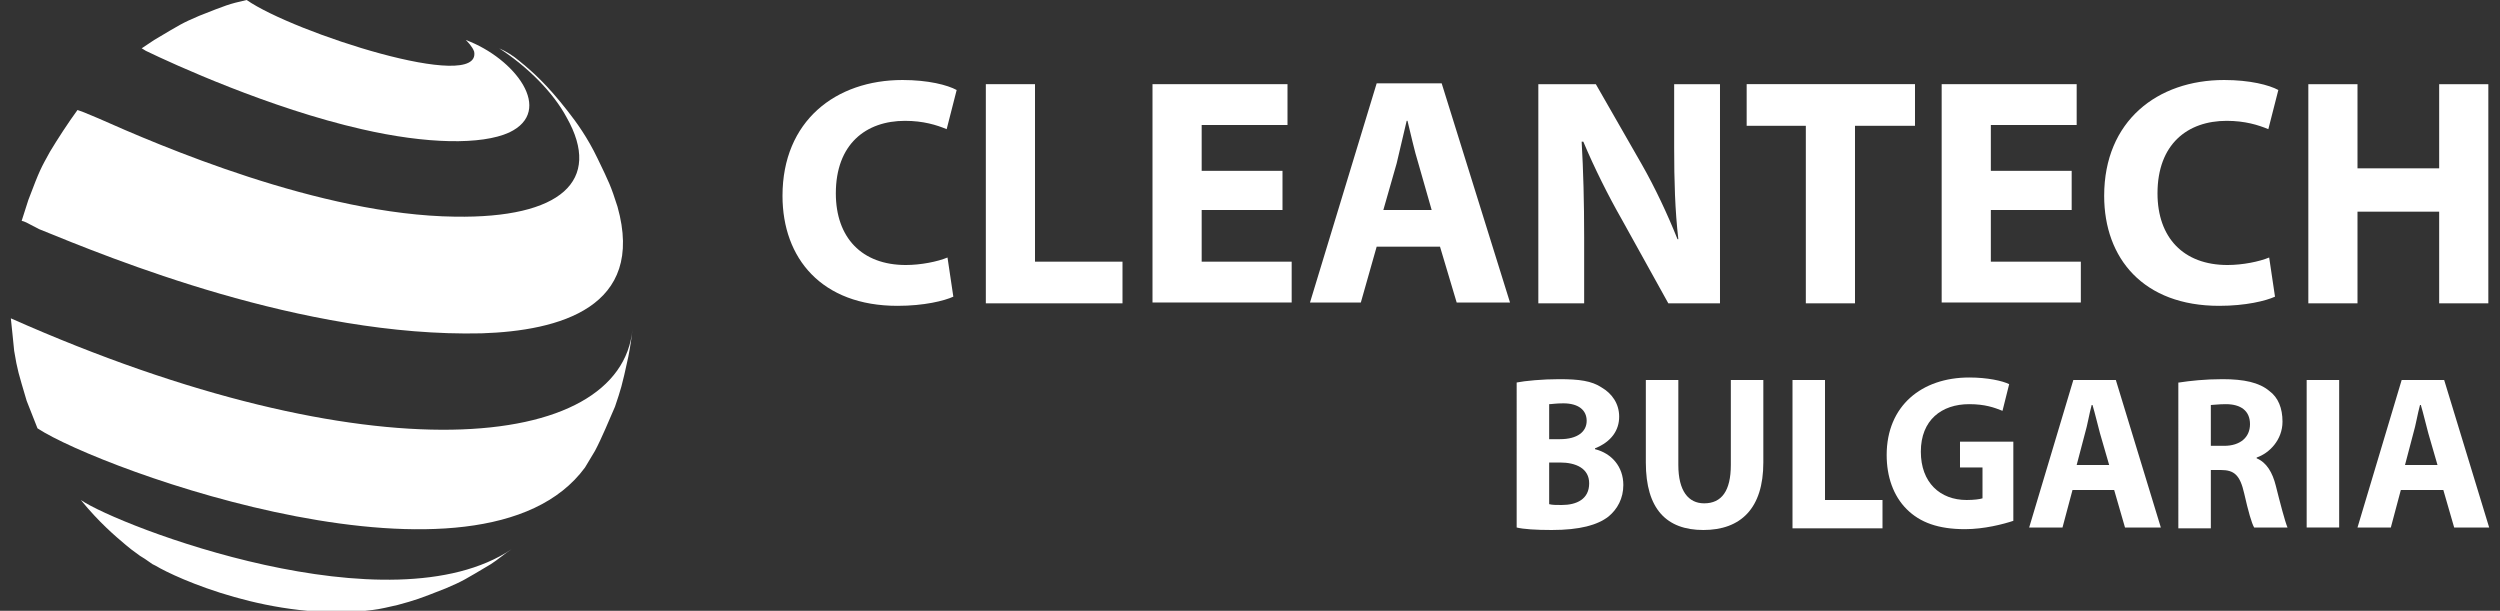
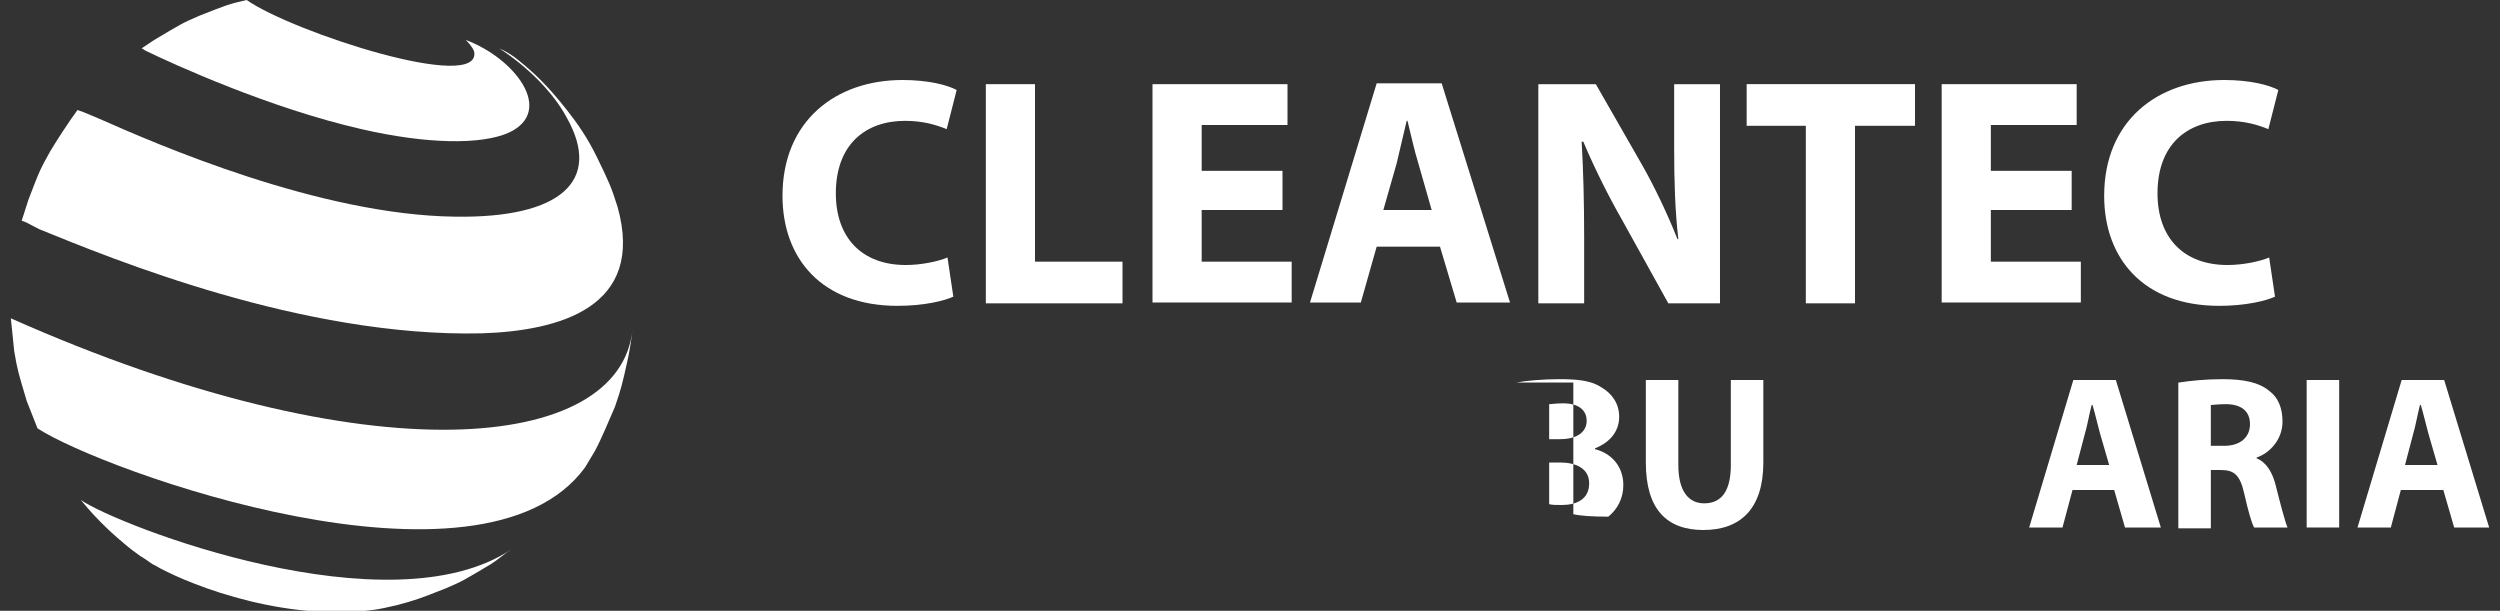
<svg xmlns="http://www.w3.org/2000/svg" version="1.1" id="Layer_1" x="0px" y="0px" width="300px" height="73.3px" viewBox="0 0 300 73.3" style="enable-background:new 0 0 300 73.3;" xml:space="preserve">
  <rect x="0" y="0" width="300" height="73.3" fill="#333333" stroke="none" />
  <style type="text/css">
	.st0{fill:#FFFFFF;}
</style>
  <g>
    <path class="st0" d="M114.4,35.6c-1.1,0.5-3.5,1.1-6.7,1.1c-9.1,0-13.8-5.7-13.8-13.2c0-9,6.4-13.9,14.4-13.9   c3.1,0,5.4,0.6,6.5,1.2l-1.2,4.7c-1.2-0.5-2.8-1-5-1c-4.7,0-8.3,2.8-8.3,8.7c0,5.3,3.1,8.6,8.4,8.6c1.8,0,3.8-0.4,5-0.9L114.4,35.6   z" />
    <path class="st0" d="M118.3,10.1h5.9v21.3h10.5v5h-16.4V10.1z" />
    <path class="st0" d="M153.9,25.2h-9.7v6.2H155v4.9h-16.7V10.1h16.2V15h-10.3v5.5h9.7V25.2z" />
    <path class="st0" d="M165.2,29.6l-1.9,6.7h-6.1l8-26.3h7.8l8.2,26.3h-6.4l-2-6.7H165.2z M171.8,25.2l-1.6-5.6   c-0.5-1.6-0.9-3.5-1.3-5.1h-0.1c-0.4,1.6-0.8,3.5-1.2,5.1l-1.6,5.6H171.8z" />
    <path class="st0" d="M184.6,36.3V10.1h6.9l5.5,9.6c1.6,2.8,3.1,6,4.3,9h0.1c-0.4-3.5-0.5-7-0.5-11v-7.6h5.5v26.3h-6.2l-5.6-10.1   c-1.6-2.8-3.3-6.2-4.6-9.3h-0.2c0.2,3.5,0.3,7.2,0.3,11.5v7.9H184.6z" />
    <path class="st0" d="M216.7,15.1h-7.1v-5h20.2v5h-7.2v21.3h-5.9V15.1z" />
    <path class="st0" d="M248.6,25.2h-9.7v6.2h10.8v4.9H233V10.1h16.2V15h-10.3v5.5h9.7V25.2z" />
    <path class="st0" d="M273,35.6c-1.1,0.5-3.5,1.1-6.7,1.1c-9.1,0-13.8-5.7-13.8-13.2c0-9,6.4-13.9,14.4-13.9c3.1,0,5.4,0.6,6.5,1.2   l-1.2,4.7c-1.2-0.5-2.8-1-5-1c-4.7,0-8.3,2.8-8.3,8.7c0,5.3,3.1,8.6,8.4,8.6c1.8,0,3.8-0.4,5-0.9L273,35.6z" />
-     <path class="st0" d="M282.9,10.1v10.1h9.8V10.1h5.9v26.3h-5.9v-11h-9.8v11H277V10.1H282.9z" />
-     <path class="st0" d="M182,45.9c1-0.2,3.1-0.4,5.1-0.4c2.4,0,3.9,0.2,5.1,1c1.2,0.7,2.1,1.9,2.1,3.5c0,1.6-0.9,3-2.9,3.8v0.1   c2,0.5,3.4,2.1,3.4,4.3c0,1.6-0.7,2.9-1.8,3.8c-1.3,1-3.4,1.6-6.8,1.6c-1.9,0-3.4-0.1-4.2-0.3V45.9z M185.9,52.7h1.3   c2.1,0,3.2-0.9,3.2-2.2c0-1.3-1-2.1-2.8-2.1c-0.9,0-1.4,0.1-1.7,0.1V52.7z M185.9,60.5c0.4,0.1,0.8,0.1,1.5,0.1   c1.8,0,3.3-0.7,3.3-2.6c0-1.8-1.6-2.5-3.5-2.5h-1.3V60.5z" />
+     <path class="st0" d="M182,45.9c1-0.2,3.1-0.4,5.1-0.4c2.4,0,3.9,0.2,5.1,1c1.2,0.7,2.1,1.9,2.1,3.5c0,1.6-0.9,3-2.9,3.8v0.1   c2,0.5,3.4,2.1,3.4,4.3c0,1.6-0.7,2.9-1.8,3.8c-1.9,0-3.4-0.1-4.2-0.3V45.9z M185.9,52.7h1.3   c2.1,0,3.2-0.9,3.2-2.2c0-1.3-1-2.1-2.8-2.1c-0.9,0-1.4,0.1-1.7,0.1V52.7z M185.9,60.5c0.4,0.1,0.8,0.1,1.5,0.1   c1.8,0,3.3-0.7,3.3-2.6c0-1.8-1.6-2.5-3.5-2.5h-1.3V60.5z" />
    <path class="st0" d="M201.4,45.6v10.2c0,3.1,1.2,4.6,3.1,4.6c2.1,0,3.2-1.5,3.2-4.6V45.6h3.9v9.9c0,5.5-2.7,8.1-7.2,8.1   c-4.4,0-6.9-2.5-6.9-8.1v-9.9H201.4z" />
-     <path class="st0" d="M215.1,45.6h3.9V60h6.9v3.4h-10.8V45.6z" />
-     <path class="st0" d="M241.6,62.5c-1.2,0.4-3.5,1-5.8,1c-3.2,0-5.4-0.8-7-2.4c-1.6-1.6-2.4-3.9-2.4-6.5c0-5.9,4.2-9.3,9.9-9.3   c2.2,0,4,0.4,4.8,0.8l-0.8,3.2c-1-0.4-2.1-0.8-4-0.8c-3.3,0-5.8,1.9-5.8,5.7c0,3.7,2.3,5.8,5.5,5.8c0.9,0,1.6-0.1,1.9-0.2v-3.7   h-2.7v-3.1h6.4V62.5z" />
    <path class="st0" d="M248.7,58.8l-1.2,4.5h-4l5.3-17.7h5.1l5.4,17.7H255l-1.3-4.5H248.7z M253.1,55.8L252,52   c-0.3-1.1-0.6-2.4-0.9-3.4h-0.1c-0.3,1.1-0.5,2.4-0.8,3.4l-1,3.8H253.1z" />
    <path class="st0" d="M261.5,45.9c1.3-0.2,3.1-0.4,5.2-0.4c2.6,0,4.4,0.4,5.6,1.4c1.1,0.8,1.6,2.1,1.6,3.7c0,2.2-1.6,3.8-3.1,4.3V55   c1.2,0.5,1.9,1.7,2.3,3.3c0.5,2,1.1,4.3,1.4,5h-4c-0.3-0.5-0.7-1.9-1.2-4.1c-0.5-2.2-1.2-2.8-2.8-2.8h-1.2v7h-3.9V45.9z    M265.4,53.5h1.5c1.9,0,3.1-1,3.1-2.6c0-1.6-1.1-2.4-2.9-2.4c-0.9,0-1.5,0.1-1.8,0.1V53.5z" />
    <path class="st0" d="M280.7,45.6v17.7h-3.9V45.6H280.7z" />
    <path class="st0" d="M288.1,58.8l-1.2,4.5h-4l5.3-17.7h5.1l5.4,17.7h-4.2l-1.3-4.5H288.1z M292.5,55.8l-1.1-3.8   c-0.3-1.1-0.6-2.4-0.9-3.4h-0.1c-0.3,1.1-0.5,2.4-0.8,3.4l-1,3.8H292.5z" />
  </g>
  <g>
    <path class="st0" d="M75.9,39.5c-0.1,1-0.3,2.3-0.5,3.3c-0.8,3.7-0.9,3.9-1.6,6c-0.7,1.6-1.6,3.8-2.4,5.3l-1.2,2   c-12.4,16.9-58.1,0.3-65.7-4.7c-0.4-1-0.9-2.3-1.3-3.3c-1-3.4-1.1-3.6-1.5-6c-0.1-1.2-0.3-2.8-0.4-3.9   C44.3,57.3,74.5,54.3,75.9,39.5" />
    <path class="st0" d="M61.4,65.9c-0.8,0.5-1.7,1.3-2.5,1.8c-3.2,1.9-3.3,2-5.4,2.9c-3.3,1.3-3.6,1.4-5.8,2c-0.9,0.2-2.1,0.5-3,0.6   c-11.9,1.5-23.7-3.9-26-5.3l-0.4-0.2c-1-0.7-1-0.7-1.5-1c-1.1-0.8-1.1-0.8-1.7-1.3c-1.3-1.1-3.2-2.7-5.4-5.4   C14.2,63.1,46.8,75.7,61.4,65.9" />
    <path class="st0" d="M55.9,4.8c5.9,2.2,10.7,8.5,5.2,11.1c-3.3,1.5-9.9,1.4-17.7-0.4c-11-2.5-22.6-7.8-25.9-9.4   C17.2,5.9,17,5.8,17,5.8l1.5-1c3.2-1.9,3.3-2,5.4-2.9c3.3-1.3,3.5-1.4,5.7-1.9c5.6,3.9,28.2,11.2,27.3,6.2   C56.7,5.6,56.1,5,55.9,4.8" />
    <path class="st0" d="M59.9,5.8c0.9,0.4,1.7,0.9,2.4,1.5c1.6,1.3,3.3,2.8,5.8,6c1.1,1.4,2.4,3.2,3.6,5.7c1.4,2.9,1.6,3.3,2.4,5.8   c3.4,12.1-7,14.9-16.3,15.2c-21.5,0.5-44.5-9-53.1-12.5C3,26.6,3,26.6,2.6,26.5L3.4,24c1.4-3.7,1.5-3.8,2.6-5.8   c0.9-1.5,2.2-3.5,3.3-5c0.6,0.2,0.6,0.2,2.5,1C19,17.4,38.4,25.8,54.6,26c12.7,0.2,17.7-4.3,13.4-11.9C66.4,11.1,63.3,8,59.9,5.8" />
  </g>
</svg>